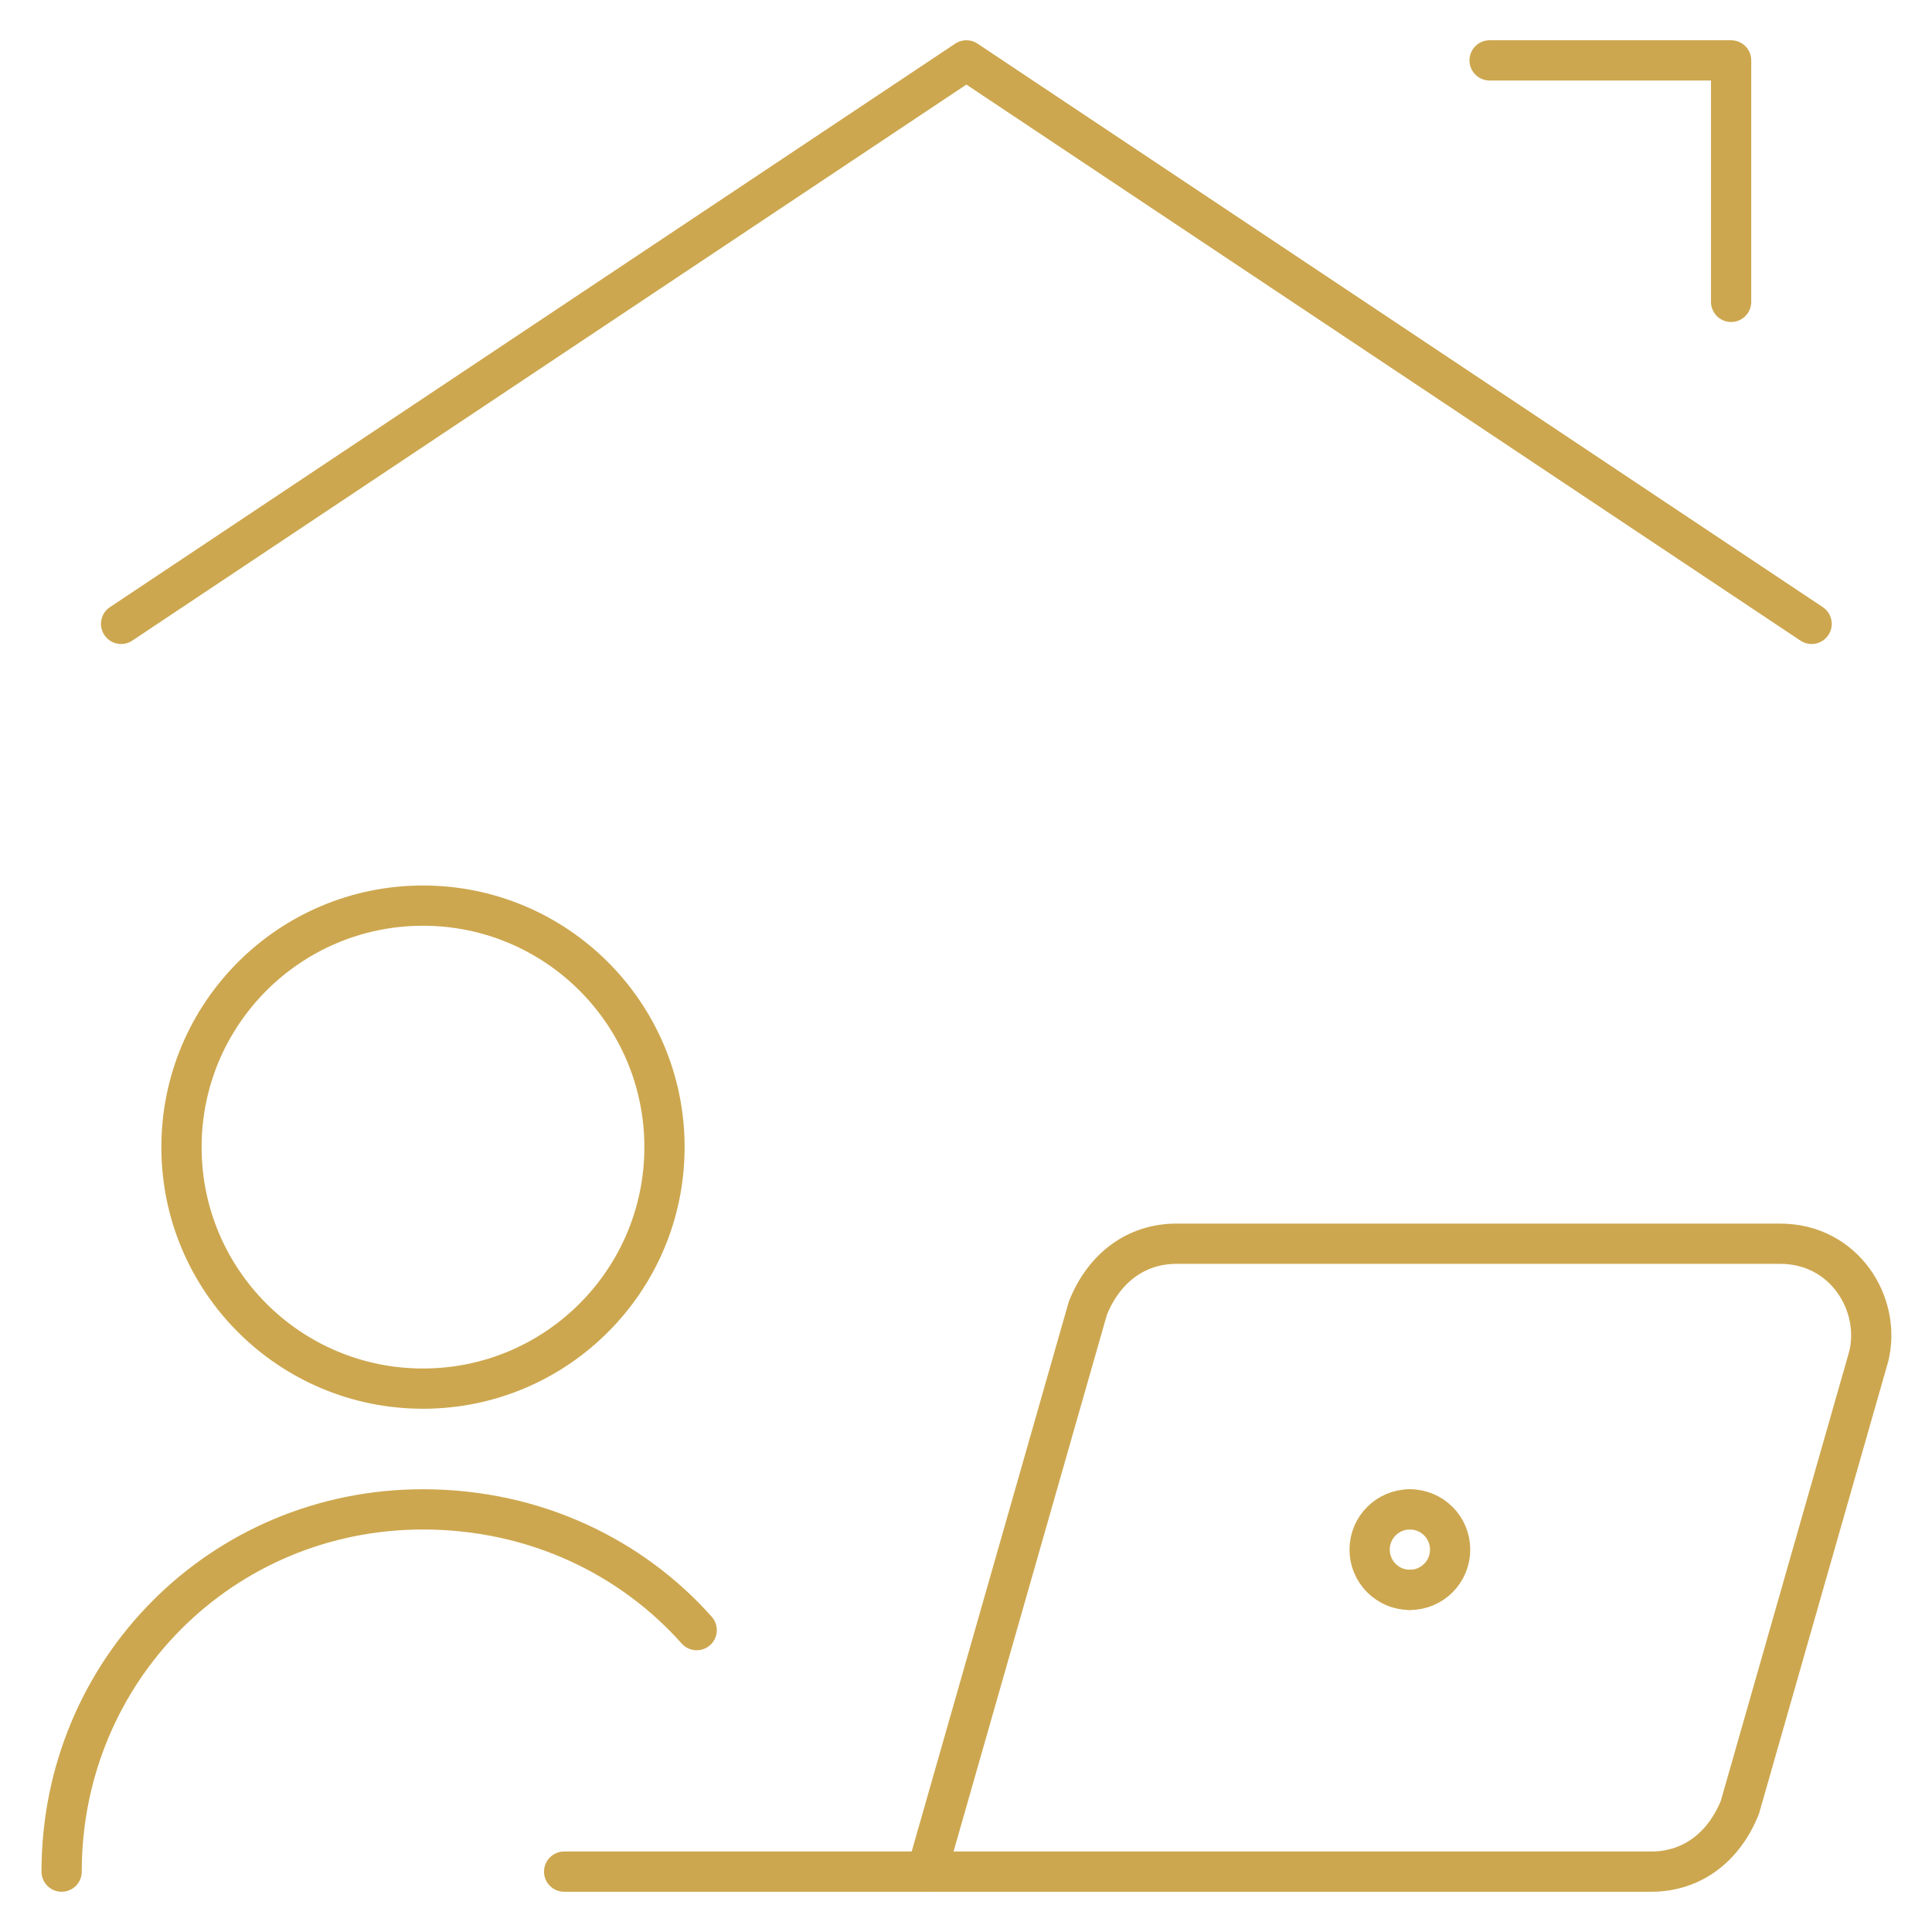
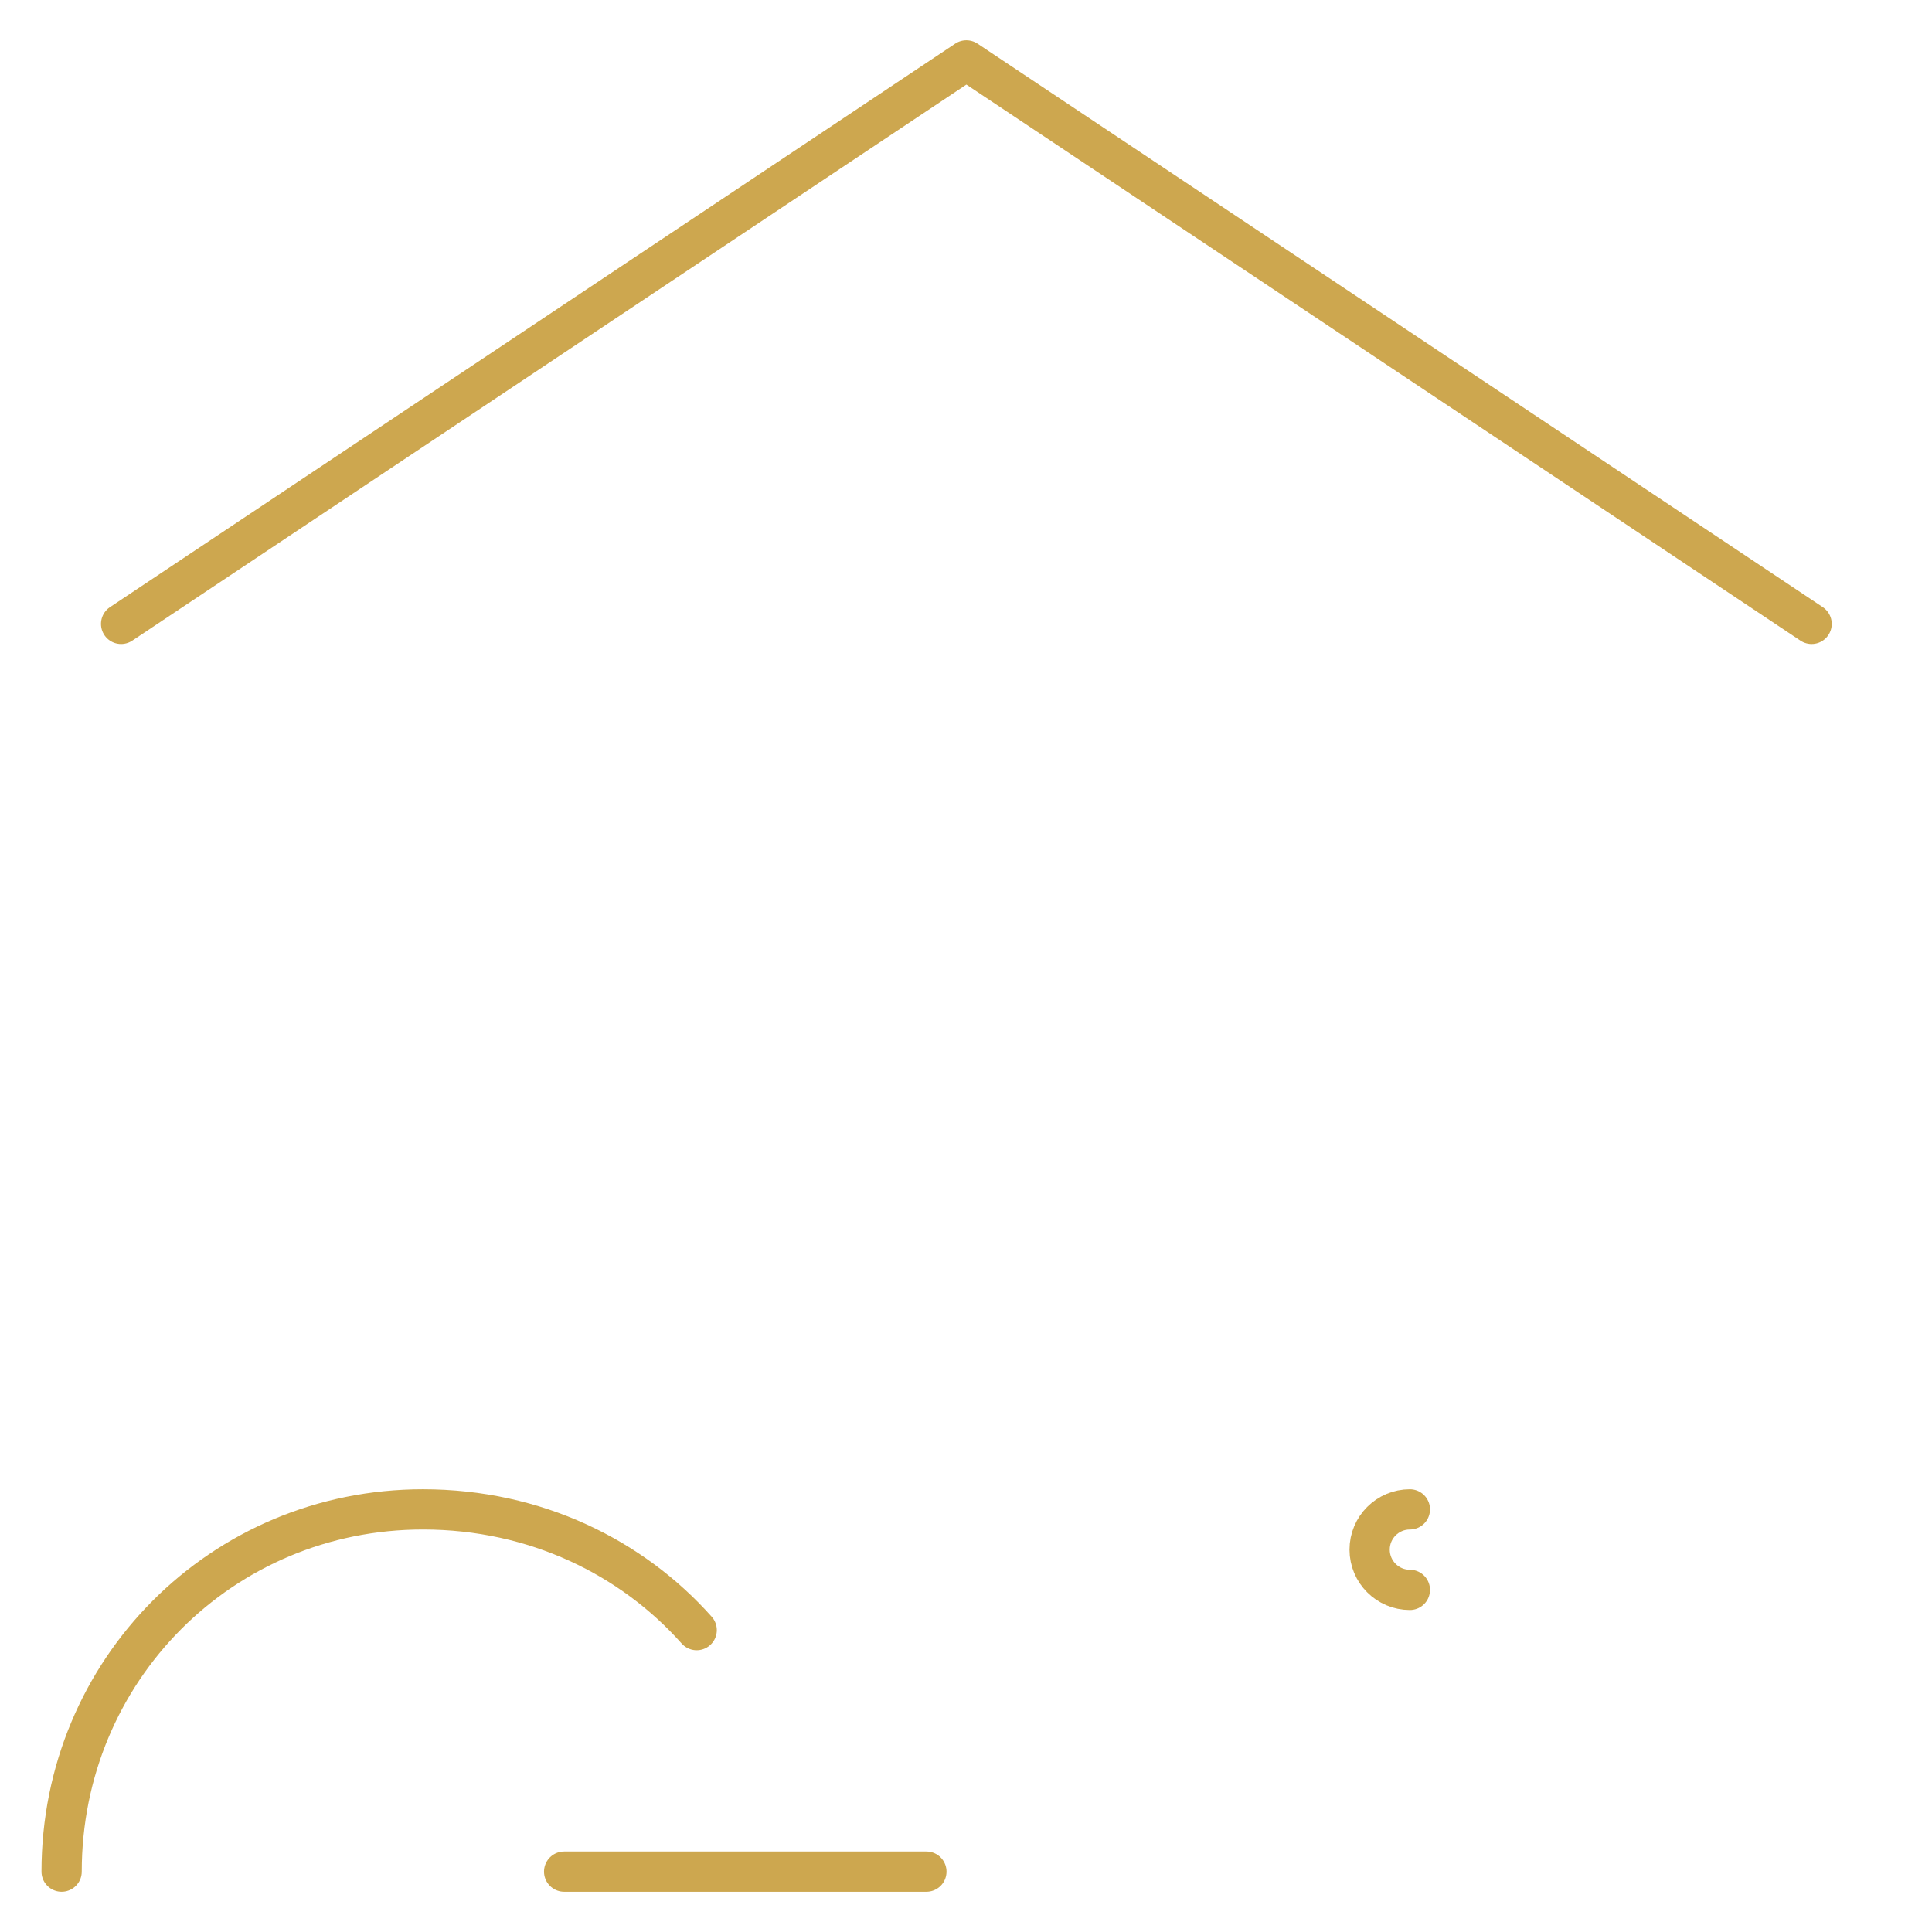
<svg xmlns="http://www.w3.org/2000/svg" width="48" height="48" viewBox="0 0 48 48" fill="none">
  <path d="M45.009 15.5L24.009 1.5L3.009 15.5" stroke="#CDA74F" stroke-miterlimit="10" stroke-linecap="round" stroke-linejoin="round" />
-   <path d="M37.009 1.5H43.009V7.5" stroke="#CDA74F" stroke-miterlimit="10" stroke-linecap="round" stroke-linejoin="round" />
-   <path d="M10.509 34.5C13.822 34.5 16.509 31.814 16.509 28.5C16.509 25.186 13.822 22.5 10.509 22.5C7.195 22.5 4.509 25.186 4.509 28.5C4.509 31.814 7.195 34.5 10.509 34.5Z" stroke="#CDA74F" stroke-miterlimit="10" stroke-linecap="round" stroke-linejoin="round" />
  <path d="M17.309 40.5C15.709 38.7 13.309 37.5 10.509 37.5C5.509 37.5 1.531 41.5 1.531 46.5" stroke="#CDA74F" stroke-miterlimit="10" stroke-linecap="round" stroke-linejoin="round" />
-   <path d="M23.028 46.5H41.028C42.028 46.5 42.828 45.9 43.228 44.9L46.428 33.7C46.747 32.406 45.828 30.9 44.228 30.9H29.228C28.228 30.9 27.428 31.5 27.028 32.5L23.028 46.5Z" stroke="#CDA74F" stroke-miterlimit="10" stroke-linecap="round" stroke-linejoin="round" />
-   <path d="M35.028 39.5C35.581 39.5 36.028 39.052 36.028 38.5C36.028 37.948 35.581 37.5 35.028 37.5" stroke="#CDA74F" stroke-miterlimit="10" stroke-linecap="round" stroke-linejoin="round" />
  <path d="M35.028 39.5C34.476 39.5 34.028 39.052 34.028 38.5C34.028 37.948 34.476 37.5 35.028 37.5" stroke="#CDA74F" stroke-miterlimit="10" stroke-linecap="round" stroke-linejoin="round" />
  <path d="M14.016 46.5H23.016" stroke="#CDA74F" stroke-miterlimit="10" stroke-linecap="round" stroke-linejoin="round" />
</svg>